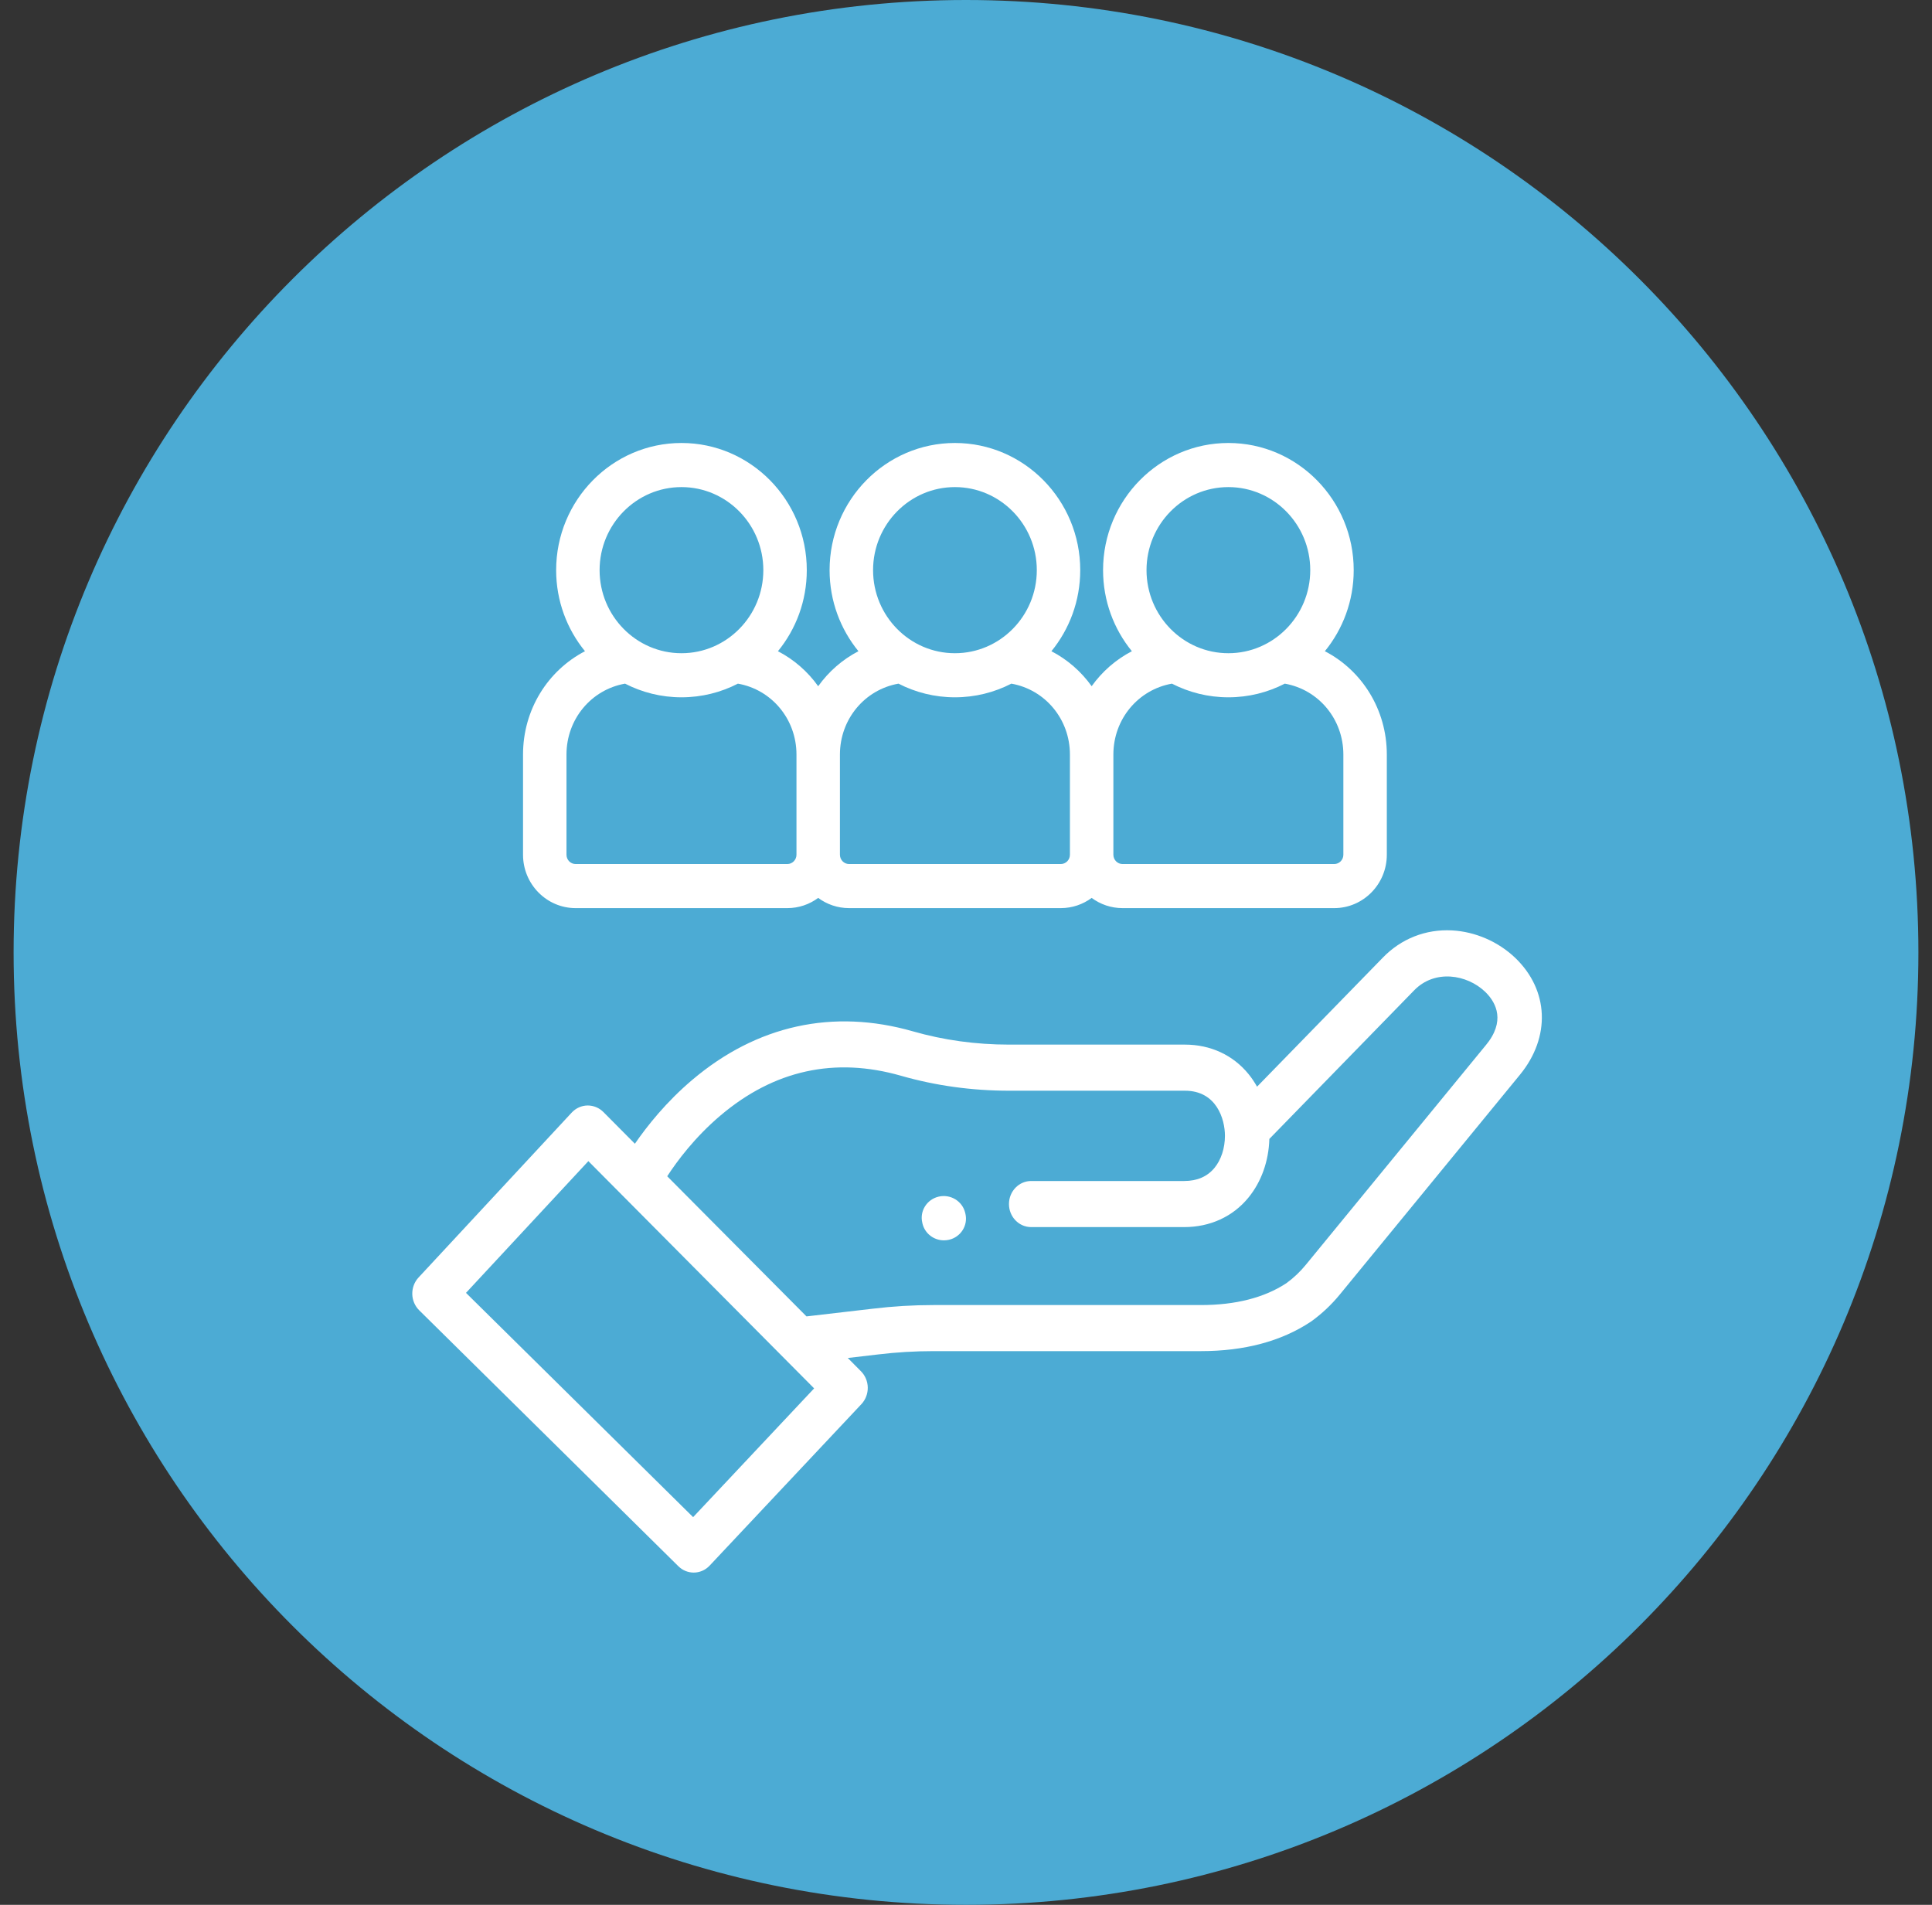
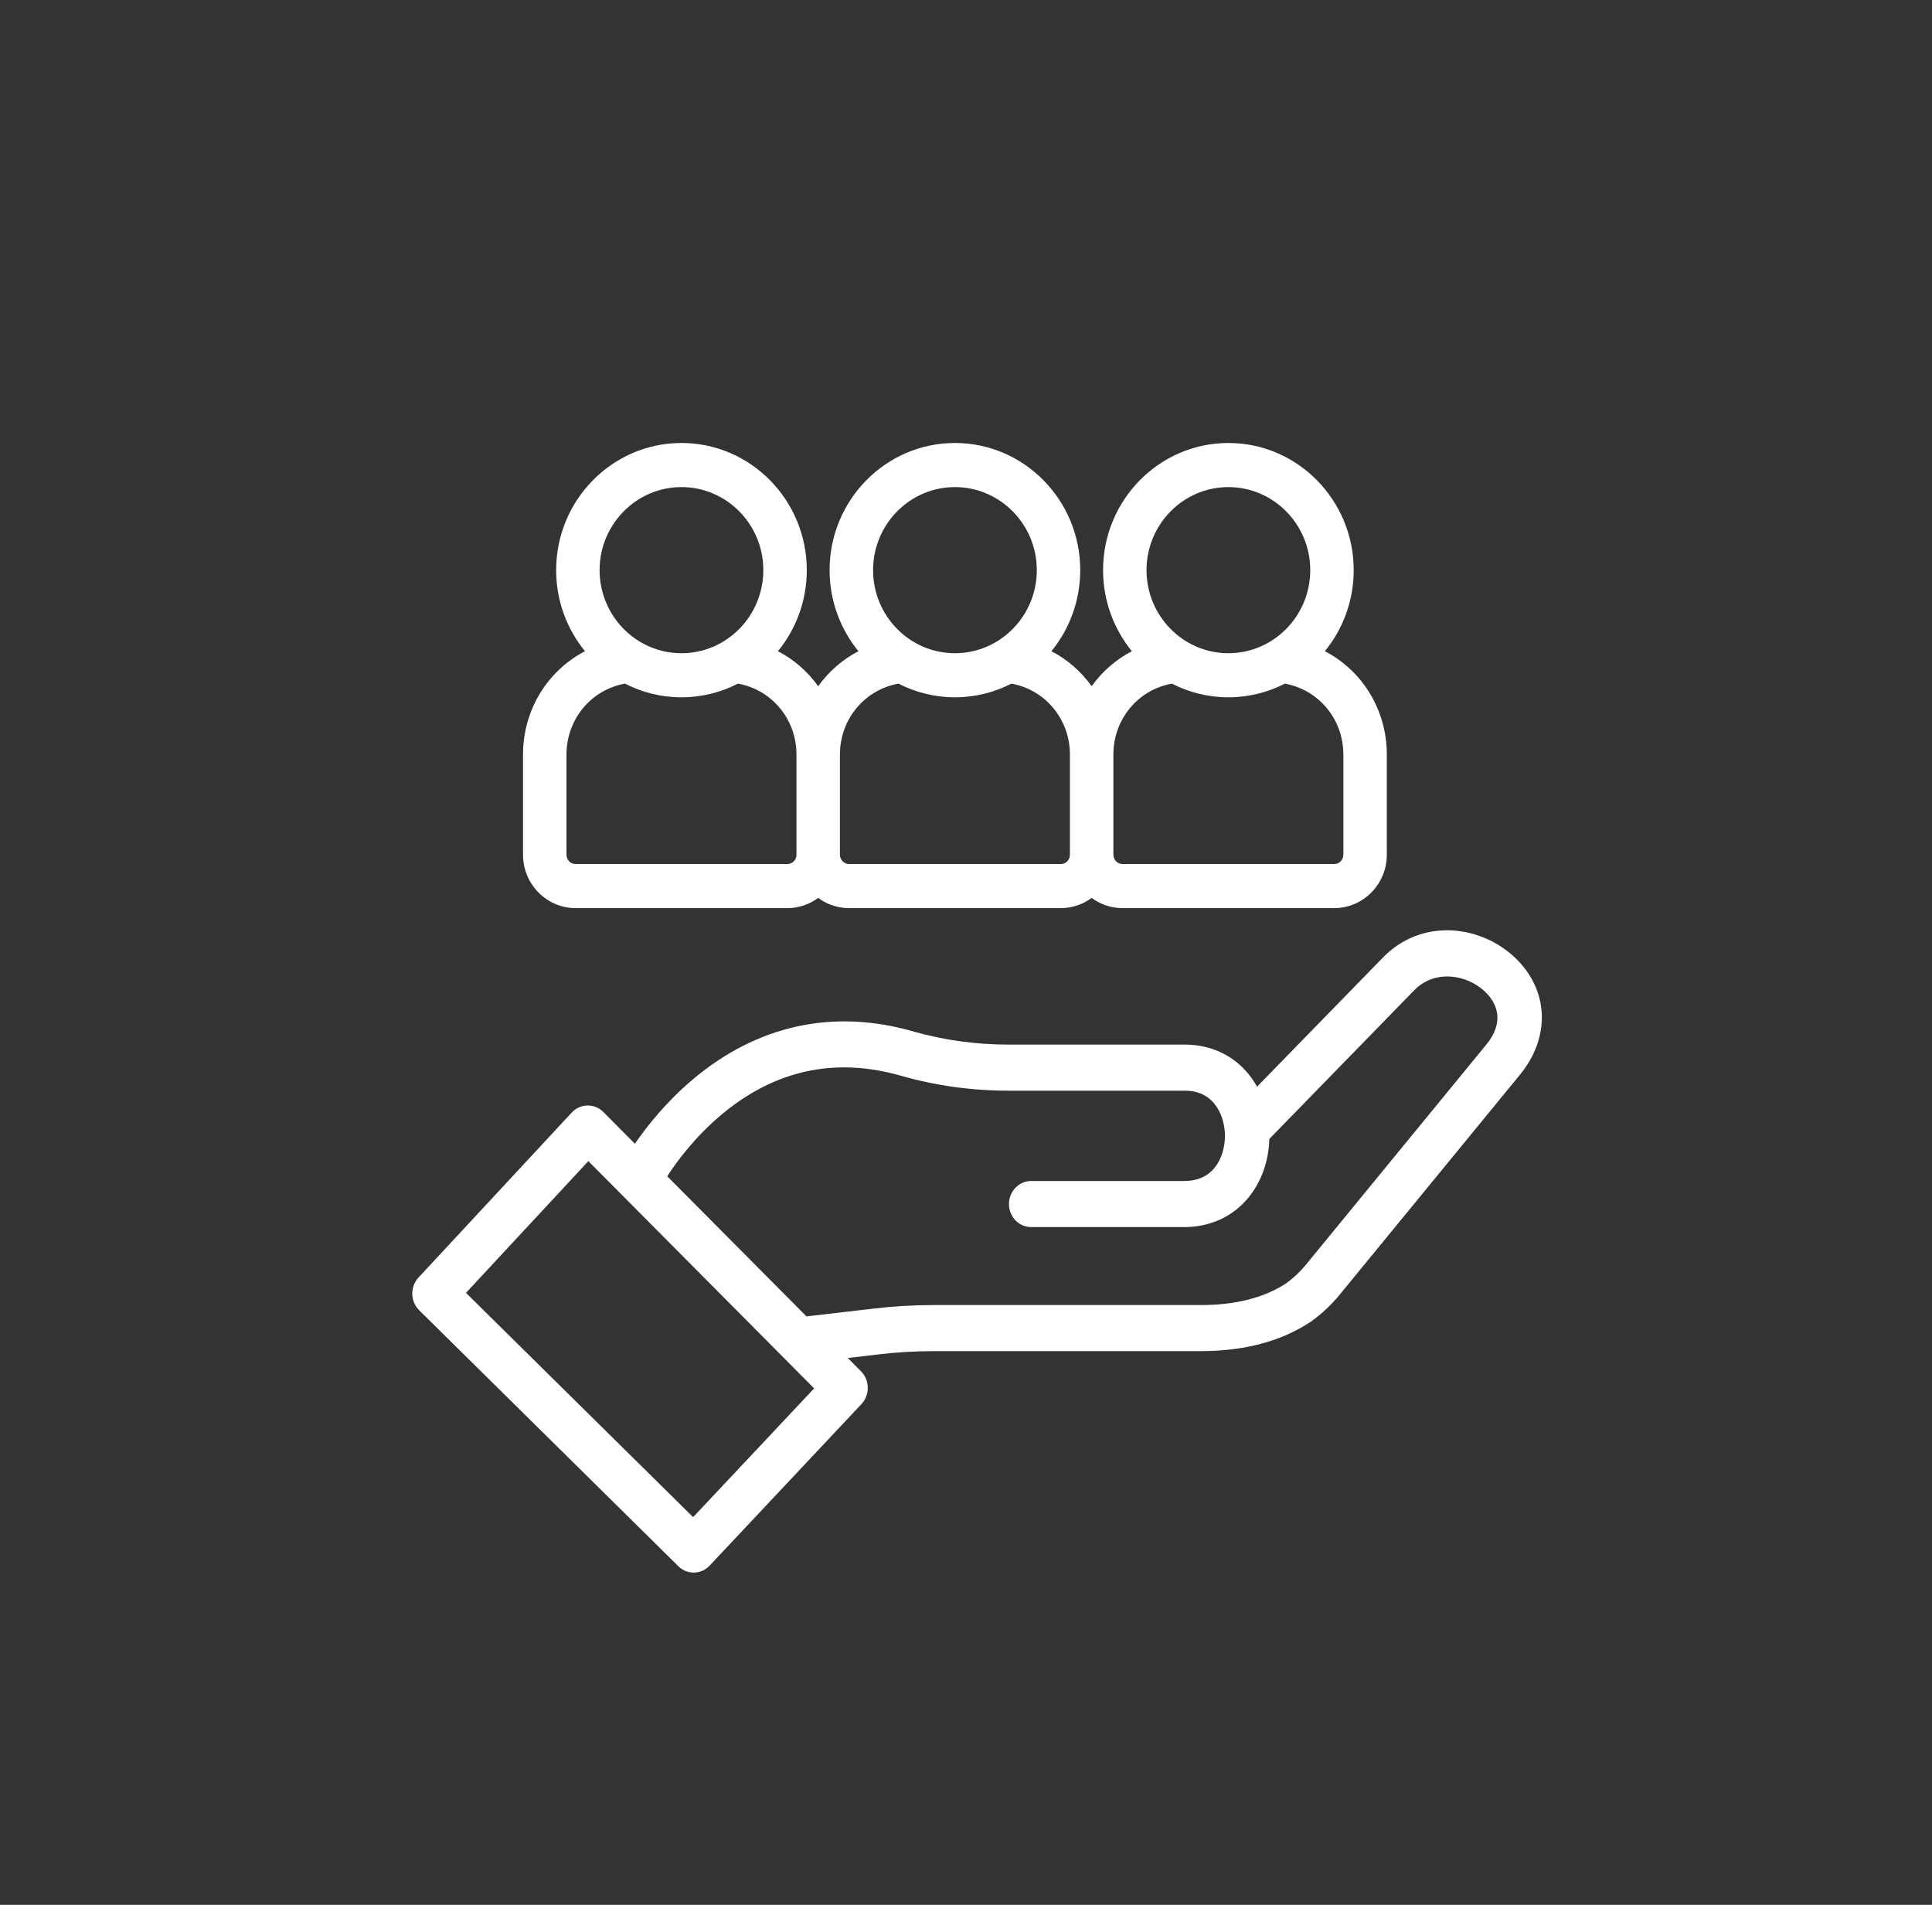
<svg xmlns="http://www.w3.org/2000/svg" width="71px" height="70px" viewBox="0 0 71 70" version="1.1">
  <rect x="0" y="0" width="71" height="70" fill="#333333" stroke="none" />
  <title>Group 32</title>
  <desc>Created with Sketch.</desc>
  <g id="home" stroke="none" stroke-width="1" fill="none" fill-rule="evenodd">
    <g id="ReachOut-Website-V4" transform="translate(-676, -5105)">
      <g id="Group-65" transform="translate(675, 4780)">
        <g id="Group-61" transform="translate(1.5, 317)">
          <g id="Group-32" transform="translate(0, 8)">
-             <path d="M35,70 C54.33,70 70,54.33 70,35 C70,15.67 54.33,0 35,0 C15.67,0 0,15.67 0,35 C0,54.33 15.67,70 35,70 Z" id="Oval-Copy-9" fill="#4CABD4" />
            <g id="target" transform="translate(14.651, 16.279)" fill="#FFFFFF">
              <path d="M37.989,17.907 L38.212,17.912 C39.064,17.958 39.909,18.325 40.531,18.919 C41.77,20.105 41.841,21.831 40.708,23.214 L40.708,23.214 L34.083,31.297 C33.778,31.669 33.427,31.999 33.041,32.278 L33.041,32.278 L33.014,32.296 C31.936,33.011 30.579,33.373 28.981,33.373 L28.981,33.373 L19.15,33.373 C18.473,33.373 17.789,33.414 17.117,33.495 L17.117,33.495 L16.005,33.625 L16.49,34.114 C16.645,34.27 16.735,34.485 16.739,34.708 C16.743,34.935 16.659,35.157 16.507,35.319 L16.507,35.319 L10.927,41.256 C10.767,41.426 10.555,41.511 10.342,41.511 C10.14,41.511 9.937,41.434 9.779,41.278 L9.779,41.278 L0.253,31.871 C0.096,31.715 0.005,31.501 0,31.276 C-0.004,31.05 0.078,30.832 0.228,30.67 L0.228,30.67 L5.86,24.606 C6.013,24.442 6.226,24.347 6.446,24.346 L6.446,24.346 C6.664,24.346 6.87,24.433 7.023,24.586 L7.023,24.586 L8.181,25.752 C8.626,25.105 9.329,24.217 10.293,23.402 C12.663,21.395 15.466,20.78 18.401,21.622 C19.526,21.945 20.715,22.109 21.933,22.109 L21.933,22.109 L28.395,22.109 C29.335,22.109 30.165,22.494 30.733,23.193 C30.85,23.337 30.954,23.492 31.045,23.655 L31.045,23.655 L35.661,18.919 C36.336,18.218 37.243,17.86 38.212,17.912 Z M6.471,26.391 L1.974,31.232 L10.321,39.474 L14.768,34.742 L6.471,26.391 Z M39.424,20.165 C38.759,19.529 37.572,19.332 36.813,20.12 L36.813,20.12 L31.497,25.575 C31.474,26.39 31.203,27.153 30.727,27.733 C30.156,28.431 29.319,28.815 28.369,28.815 L28.369,28.815 L22.744,28.815 C22.293,28.815 21.928,28.436 21.928,27.968 C21.928,27.5 22.293,27.121 22.744,27.121 L22.744,27.121 L28.369,27.121 C28.845,27.121 29.219,26.958 29.483,26.636 C29.726,26.34 29.865,25.911 29.865,25.461 C29.865,24.845 29.555,23.803 28.395,23.803 L28.395,23.803 L21.933,23.803 C20.568,23.803 19.233,23.618 17.965,23.255 C15.529,22.555 13.295,23.046 11.326,24.714 C10.378,25.516 9.724,26.4 9.369,26.947 L9.369,26.947 L14.487,32.097 L16.931,31.813 C17.663,31.725 18.411,31.68 19.15,31.68 L19.15,31.68 L28.981,31.68 C30.255,31.68 31.311,31.41 32.121,30.878 C32.387,30.685 32.628,30.457 32.838,30.2 L32.838,30.2 L39.463,22.117 L39.569,21.979 C40.183,21.115 39.75,20.477 39.424,20.165 Z" id="Shape" />
-               <path d="M19.346,27.695 C18.911,27.796 18.64,28.225 18.743,28.654 L18.75,28.687 C18.838,29.054 19.17,29.302 19.538,29.302 C19.599,29.302 19.661,29.295 19.724,29.281 C20.159,29.181 20.429,28.751 20.327,28.323 L20.319,28.29 C20.217,27.861 19.782,27.595 19.346,27.695 Z" id="Path" fill-rule="nonzero" />
              <path d="M29.991,0 C32.531,0 34.597,2.096 34.597,4.673 C34.597,5.804 34.198,6.843 33.537,7.652 C34.902,8.36 35.814,9.797 35.814,11.45 L35.814,11.45 L35.814,15.131 C35.814,16.213 34.947,17.093 33.881,17.093 L33.881,17.093 L26.101,17.093 C25.678,17.093 25.286,16.954 24.967,16.718 C24.648,16.954 24.256,17.093 23.832,17.093 L23.832,17.093 L16.052,17.093 C15.628,17.093 15.236,16.954 14.917,16.718 C14.598,16.954 14.206,17.093 13.783,17.093 L13.783,17.093 L6.003,17.093 C4.937,17.093 4.07,16.213 4.07,15.131 L4.07,15.131 L4.07,11.45 C4.07,9.797 4.982,8.361 6.347,7.652 C5.686,6.843 5.287,5.804 5.287,4.674 C5.287,2.096 7.353,0 9.893,0 C12.432,0 14.498,2.096 14.498,4.674 C14.498,5.804 14.1,6.843 13.438,7.652 C14.029,7.959 14.534,8.401 14.917,8.939 C15.301,8.401 15.806,7.959 16.396,7.652 C15.735,6.843 15.336,5.804 15.336,4.673 C15.336,2.096 17.402,0 19.942,0 C22.481,0 24.547,2.096 24.547,4.673 C24.547,5.804 24.149,6.843 23.488,7.652 C24.078,7.958 24.583,8.401 24.967,8.938 C25.35,8.401 25.855,7.959 26.445,7.652 C25.784,6.843 25.386,5.804 25.386,4.673 C25.386,2.096 27.452,0 29.991,0 Z M32.065,8.844 C31.442,9.165 30.737,9.346 29.991,9.346 C29.245,9.346 28.541,9.165 27.917,8.844 C26.677,9.063 25.765,10.148 25.765,11.45 L25.765,11.45 L25.765,15.131 C25.765,15.32 25.916,15.473 26.101,15.473 L26.101,15.473 L33.881,15.473 C34.067,15.473 34.217,15.32 34.217,15.131 L34.217,15.131 L34.217,11.45 C34.217,10.148 33.306,9.063 32.065,8.844 Z M22.016,8.844 C21.392,9.165 20.688,9.346 19.942,9.346 C19.196,9.346 18.492,9.165 17.868,8.844 C16.628,9.063 15.716,10.148 15.716,11.45 L15.716,11.45 L15.716,15.131 C15.716,15.32 15.867,15.473 16.052,15.473 L16.052,15.473 L23.832,15.473 C24.018,15.473 24.168,15.32 24.168,15.131 L24.168,15.131 L24.168,11.45 C24.168,10.148 23.257,9.063 22.016,8.844 Z M11.967,8.844 C11.343,9.165 10.639,9.346 9.893,9.346 C9.147,9.346 8.443,9.165 7.819,8.844 C6.578,9.063 5.667,10.148 5.667,11.45 L5.667,11.45 L5.667,15.131 C5.667,15.32 5.817,15.473 6.003,15.473 L6.003,15.473 L13.783,15.473 C13.968,15.473 14.119,15.32 14.119,15.131 L14.119,15.131 L14.119,11.45 C14.119,10.148 13.208,9.063 11.967,8.844 Z M29.991,1.621 C28.332,1.621 26.983,2.99 26.983,4.673 C26.983,6.357 28.332,7.726 29.991,7.726 C31.65,7.726 33,6.357 33,4.673 C33,2.99 31.65,1.621 29.991,1.621 Z M19.942,1.621 C18.283,1.621 16.934,2.99 16.934,4.673 C16.934,6.357 18.283,7.726 19.942,7.726 C21.601,7.726 22.951,6.357 22.951,4.673 C22.951,2.99 21.601,1.621 19.942,1.621 Z M9.893,1.621 C8.234,1.621 6.884,2.99 6.884,4.673 C6.884,6.357 8.234,7.726 9.893,7.726 C11.552,7.726 12.901,6.357 12.901,4.673 C12.901,2.99 11.552,1.621 9.893,1.621 Z" id="Shape" />
            </g>
          </g>
        </g>
      </g>
    </g>
  </g>
</svg>